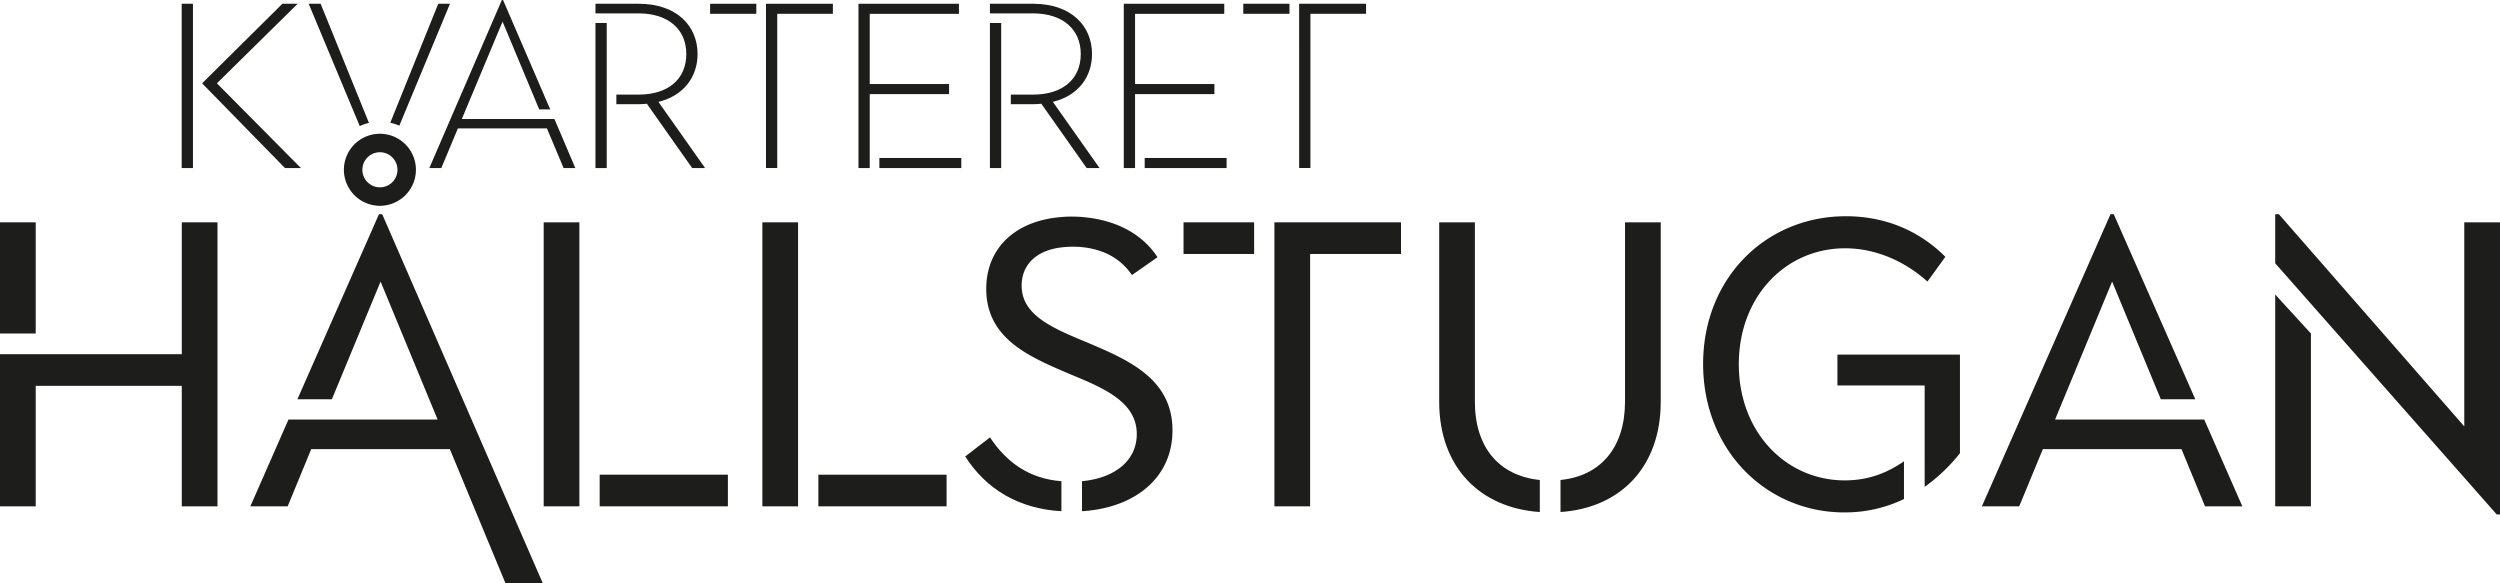
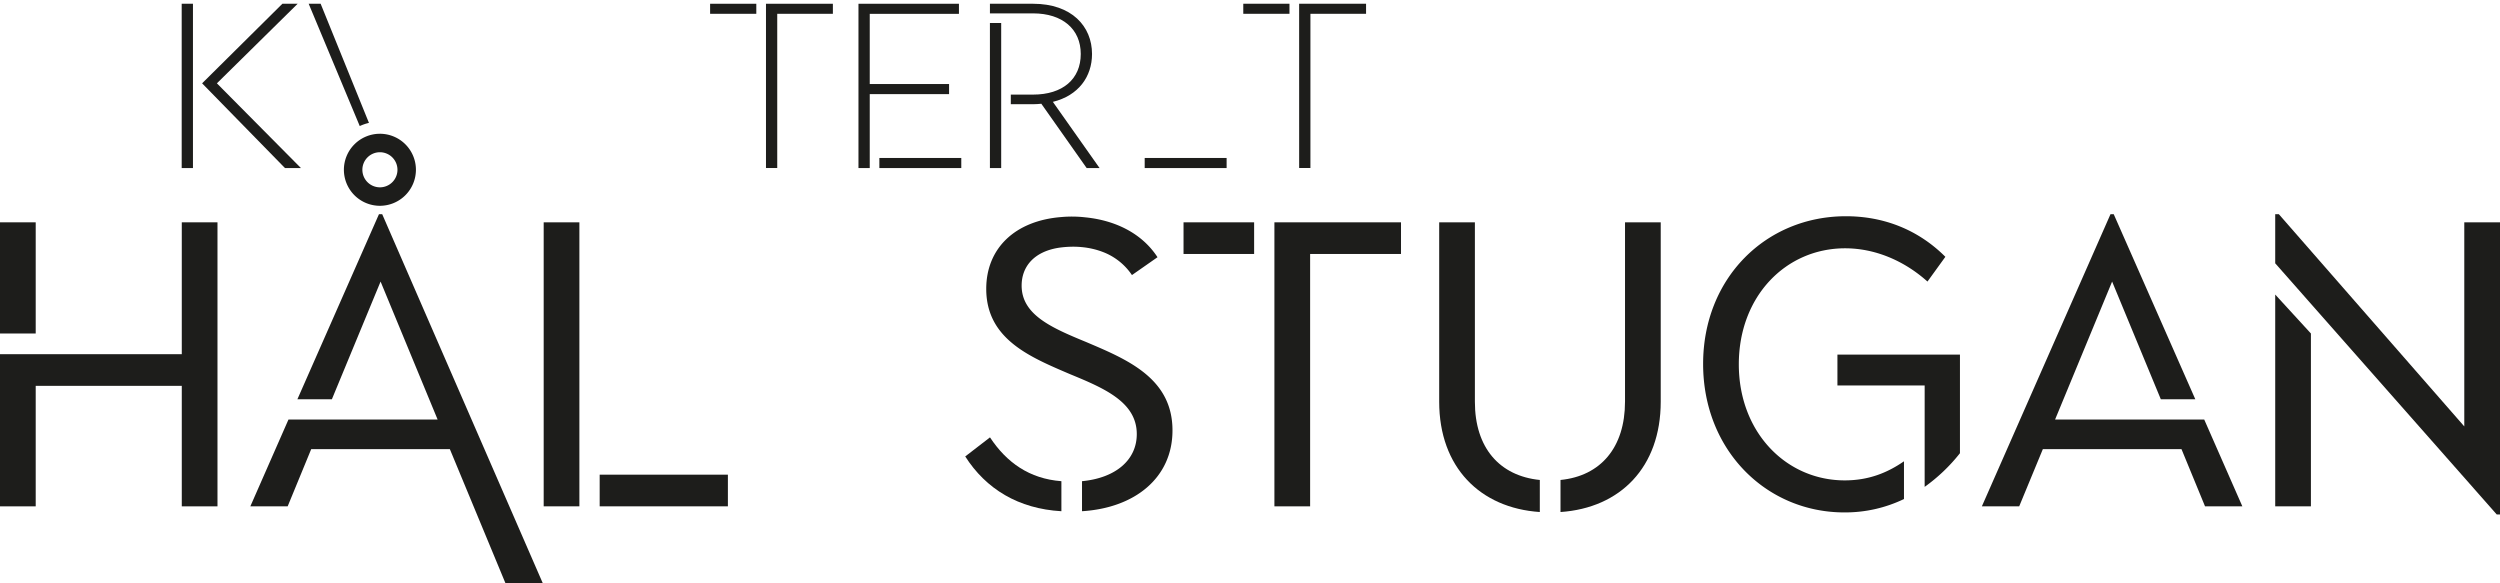
<svg xmlns="http://www.w3.org/2000/svg" id="Lager_1" data-name="Lager 1" viewBox="0 0 2489.27 580.86">
  <defs>
    <style>.cls-1{fill:#1d1d1b;}</style>
  </defs>
  <path class="cls-1" d="M1029.71,1862.31h11.22v163.6h-11.22Zm20.33,79.23,79.93-79.23h15.2l-80.4,79.23,83.67,84.37h-15.89Z" transform="translate(-848.8 -1858.57)" />
-   <polygon class="cls-1" points="552.06 118.5 459.84 118.5 500.41 21.5 536.87 108.91 547.86 108.91 500.88 0 499.71 0 427.49 167.34 439.41 167.34 455.93 127.85 544.58 127.85 561.18 167.34 572.86 167.34 552.06 118.5" />
-   <path class="cls-1" d="M1492.89,1961.87c-2.57.24-5.37.47-8.18.47h-22.2v-9.58h22.2c29.45,0,47.45-15.43,47.45-40.44,0-24.77-18.23-40.43-47.45-40.43h-43v-9.58h43c38.33,0,58.66,22.43,58.66,50,0,22.44-13.32,41.37-39,47.68l46.51,65.91H1538Zm-51.18-80.4h11.21v144.44h-11.21Z" transform="translate(-848.8 -1858.57)" />
  <path class="cls-1" d="M1555.86,1862.31h46v10h-46Zm55.63,0h66.61v10h-55.4v153.55h-11.21Z" transform="translate(-848.8 -1858.57)" />
  <rect class="cls-1" x="875.59" y="157.29" width="81.57" height="10.05" />
  <polygon class="cls-1" points="945 83.67 866.01 83.67 866.01 13.79 954.82 13.79 954.82 3.74 866.01 3.74 860.66 3.74 854.79 3.74 854.79 167.34 866.01 167.34 866.01 93.72 945 93.72 945 83.67" />
  <path class="cls-1" d="M1885.66,1961.87c-2.58.24-5.38.47-8.18.47h-22.21v-9.58h22.21c29.44,0,47.44-15.43,47.44-40.44,0-24.77-18.23-40.43-47.44-40.43h-43v-9.58h43c38.33,0,58.66,22.43,58.66,50,0,22.44-13.32,41.37-39,47.68l46.51,65.91h-12.86Zm-51.19-80.4h11.22v144.44h-11.22Z" transform="translate(-848.8 -1858.57)" />
-   <polygon class="cls-1" points="1209.19 83.67 1130.19 83.67 1130.19 13.79 1219.01 13.79 1219.01 3.74 1130.19 3.74 1125.32 3.74 1118.97 3.74 1118.97 167.34 1130.19 167.34 1130.19 93.72 1209.19 93.72 1209.19 83.67" />
  <rect class="cls-1" x="1139.78" y="157.29" width="81.57" height="10.05" />
  <path class="cls-1" d="M2086.74,1862.31h46v10h-46Zm55.62,0H2209v10h-55.4v153.55h-11.22Z" transform="translate(-848.8 -1858.57)" />
  <rect class="cls-1" y="221.37" width="35.55" height="110.7" />
  <polygon class="cls-1" points="181 221.37 181 352.67 0 352.67 0 504.18 35.55 504.18 35.55 384.19 181 384.19 181 504.18 216.55 504.18 216.55 384.19 216.55 373.11 216.55 221.37 181 221.37" />
  <polygon class="cls-1" points="540.52 580.86 380.57 213.29 377.33 213.29 296.13 397.52 330.47 397.52 378.95 280.36 435.73 417.72 287.24 417.72 249.26 504.18 286.43 504.18 309.87 447.21 447.92 447.21 503.35 580.86 540.52 580.86" />
  <path class="cls-1" d="M1390.15,2079.94h35.55v282.8h-35.55Zm55.75,251.29h127.67v31.51H1445.9Z" transform="translate(-848.8 -1858.57)" />
-   <path class="cls-1" d="M1607.9,2079.94h35.55v282.8H1607.9Zm55.75,251.29h127.67v31.51H1663.65Z" transform="translate(-848.8 -1858.57)" />
  <path class="cls-1" d="M2027.25,2079.94h70.29v31.51h-70.29Zm216.54,31.51H2153.3v251.29h-35.56v-282.8h126.05Z" transform="translate(-848.8 -1858.57)" />
  <path class="cls-1" d="M2382,2336.48v31.92c-59.39-4-100.19-44.44-100.19-109.89V2079.94h35.55v178.57C2317.31,2304.57,2342,2332.44,2382,2336.48Zm120.4-256.54v178.57c0,65.45-40.4,105.85-99.79,109.89v-31.92c40-4,64.23-32.32,64.23-78V2079.94Z" transform="translate(-848.8 -1858.57)" />
  <path class="cls-1" d="M2544.61,2220.94c0-85.25,62.22-147.06,142.21-147.06,37.57,0,71.91,13.33,99,40.4L2768,2138.92c-23.44-21-52.52-33.12-82-33.12-59,0-105.85,47.67-105.85,115.54s47.27,115.55,105.45,115.55c23.43,0,42-7.27,59-19v37.57a135,135,0,0,1-59.39,13.33C2607.64,2368.8,2544.61,2307,2544.61,2220.94Zm220.59,21.41h-86.86v-30.7h122v98.17a172.33,172.33,0,0,1-35.15,33.53Z" transform="translate(-848.8 -1858.57)" />
  <polygon class="cls-1" points="2194.76 417.72 2046.27 417.72 2103.05 280.36 2151.53 397.52 2185.87 397.52 2104.66 213.29 2101.43 213.29 1973.36 504.18 2010.53 504.18 2034.08 447.21 2172.13 447.21 2195.57 504.18 2232.73 504.18 2194.76 417.72" />
  <path class="cls-1" d="M3338.07,2079.94v290.88h-3.24l-220.58-250.08v-48.88h3.63l184.63,211.29V2079.94Zm-223.82,71.91,35.55,38.79v172.1h-35.55Z" transform="translate(-848.8 -1858.57)" />
  <path class="cls-1" d="M1834.54,2294.06l-24.65,19c20.61,32.32,52.93,52.12,95.75,54.54V2337.7C1873.73,2335.27,1851.1,2319.11,1834.54,2294.06Z" transform="translate(-848.8 -1858.57)" />
  <path class="cls-1" d="M1930.29,2199.12c-34.34-14.14-64.24-27.07-64.24-56.16,0-19,12.31-33.64,36.55-37.63,15.17-2.25,30.81-1.27,45.29,4.51a61,61,0,0,1,28,22.62l25.45-17.78c-15.23-23.43-41.41-36.67-72-39.71a116.37,116.37,0,0,0-23.79-.28h0c-46.05,3.63-74.74,31.11-74.74,71.51,0,50.09,43.64,67.87,83.23,84.84,34.34,14.14,66.66,27.87,66.66,59.79,0,25.45-20.61,43.63-54.54,46.87v29.89c52.92-3.23,90.09-33.53,90.09-80.39C2016.34,2235.08,1971.09,2216.49,1930.29,2199.12Z" transform="translate(-848.8 -1858.57)" />
-   <path class="cls-1" d="M1296.85,1862.31h-11.68l-47.77,118.48a47.67,47.67,0,0,1,9,2.92Z" transform="translate(-848.8 -1858.57)" />
  <path class="cls-1" d="M1168.07,1862.31h-11.92L1207,1984.08a47.62,47.62,0,0,1,9.16-3.15Z" transform="translate(-848.8 -1858.57)" />
  <path class="cls-1" d="M1227.09,2063.48a35.86,35.86,0,1,1,35.85-35.86A35.9,35.9,0,0,1,1227.09,2063.48Zm0-53.33a17.47,17.47,0,1,0,17.47,17.47A17.5,17.5,0,0,0,1227.09,2010.15Z" transform="translate(-848.8 -1858.57)" />
</svg>